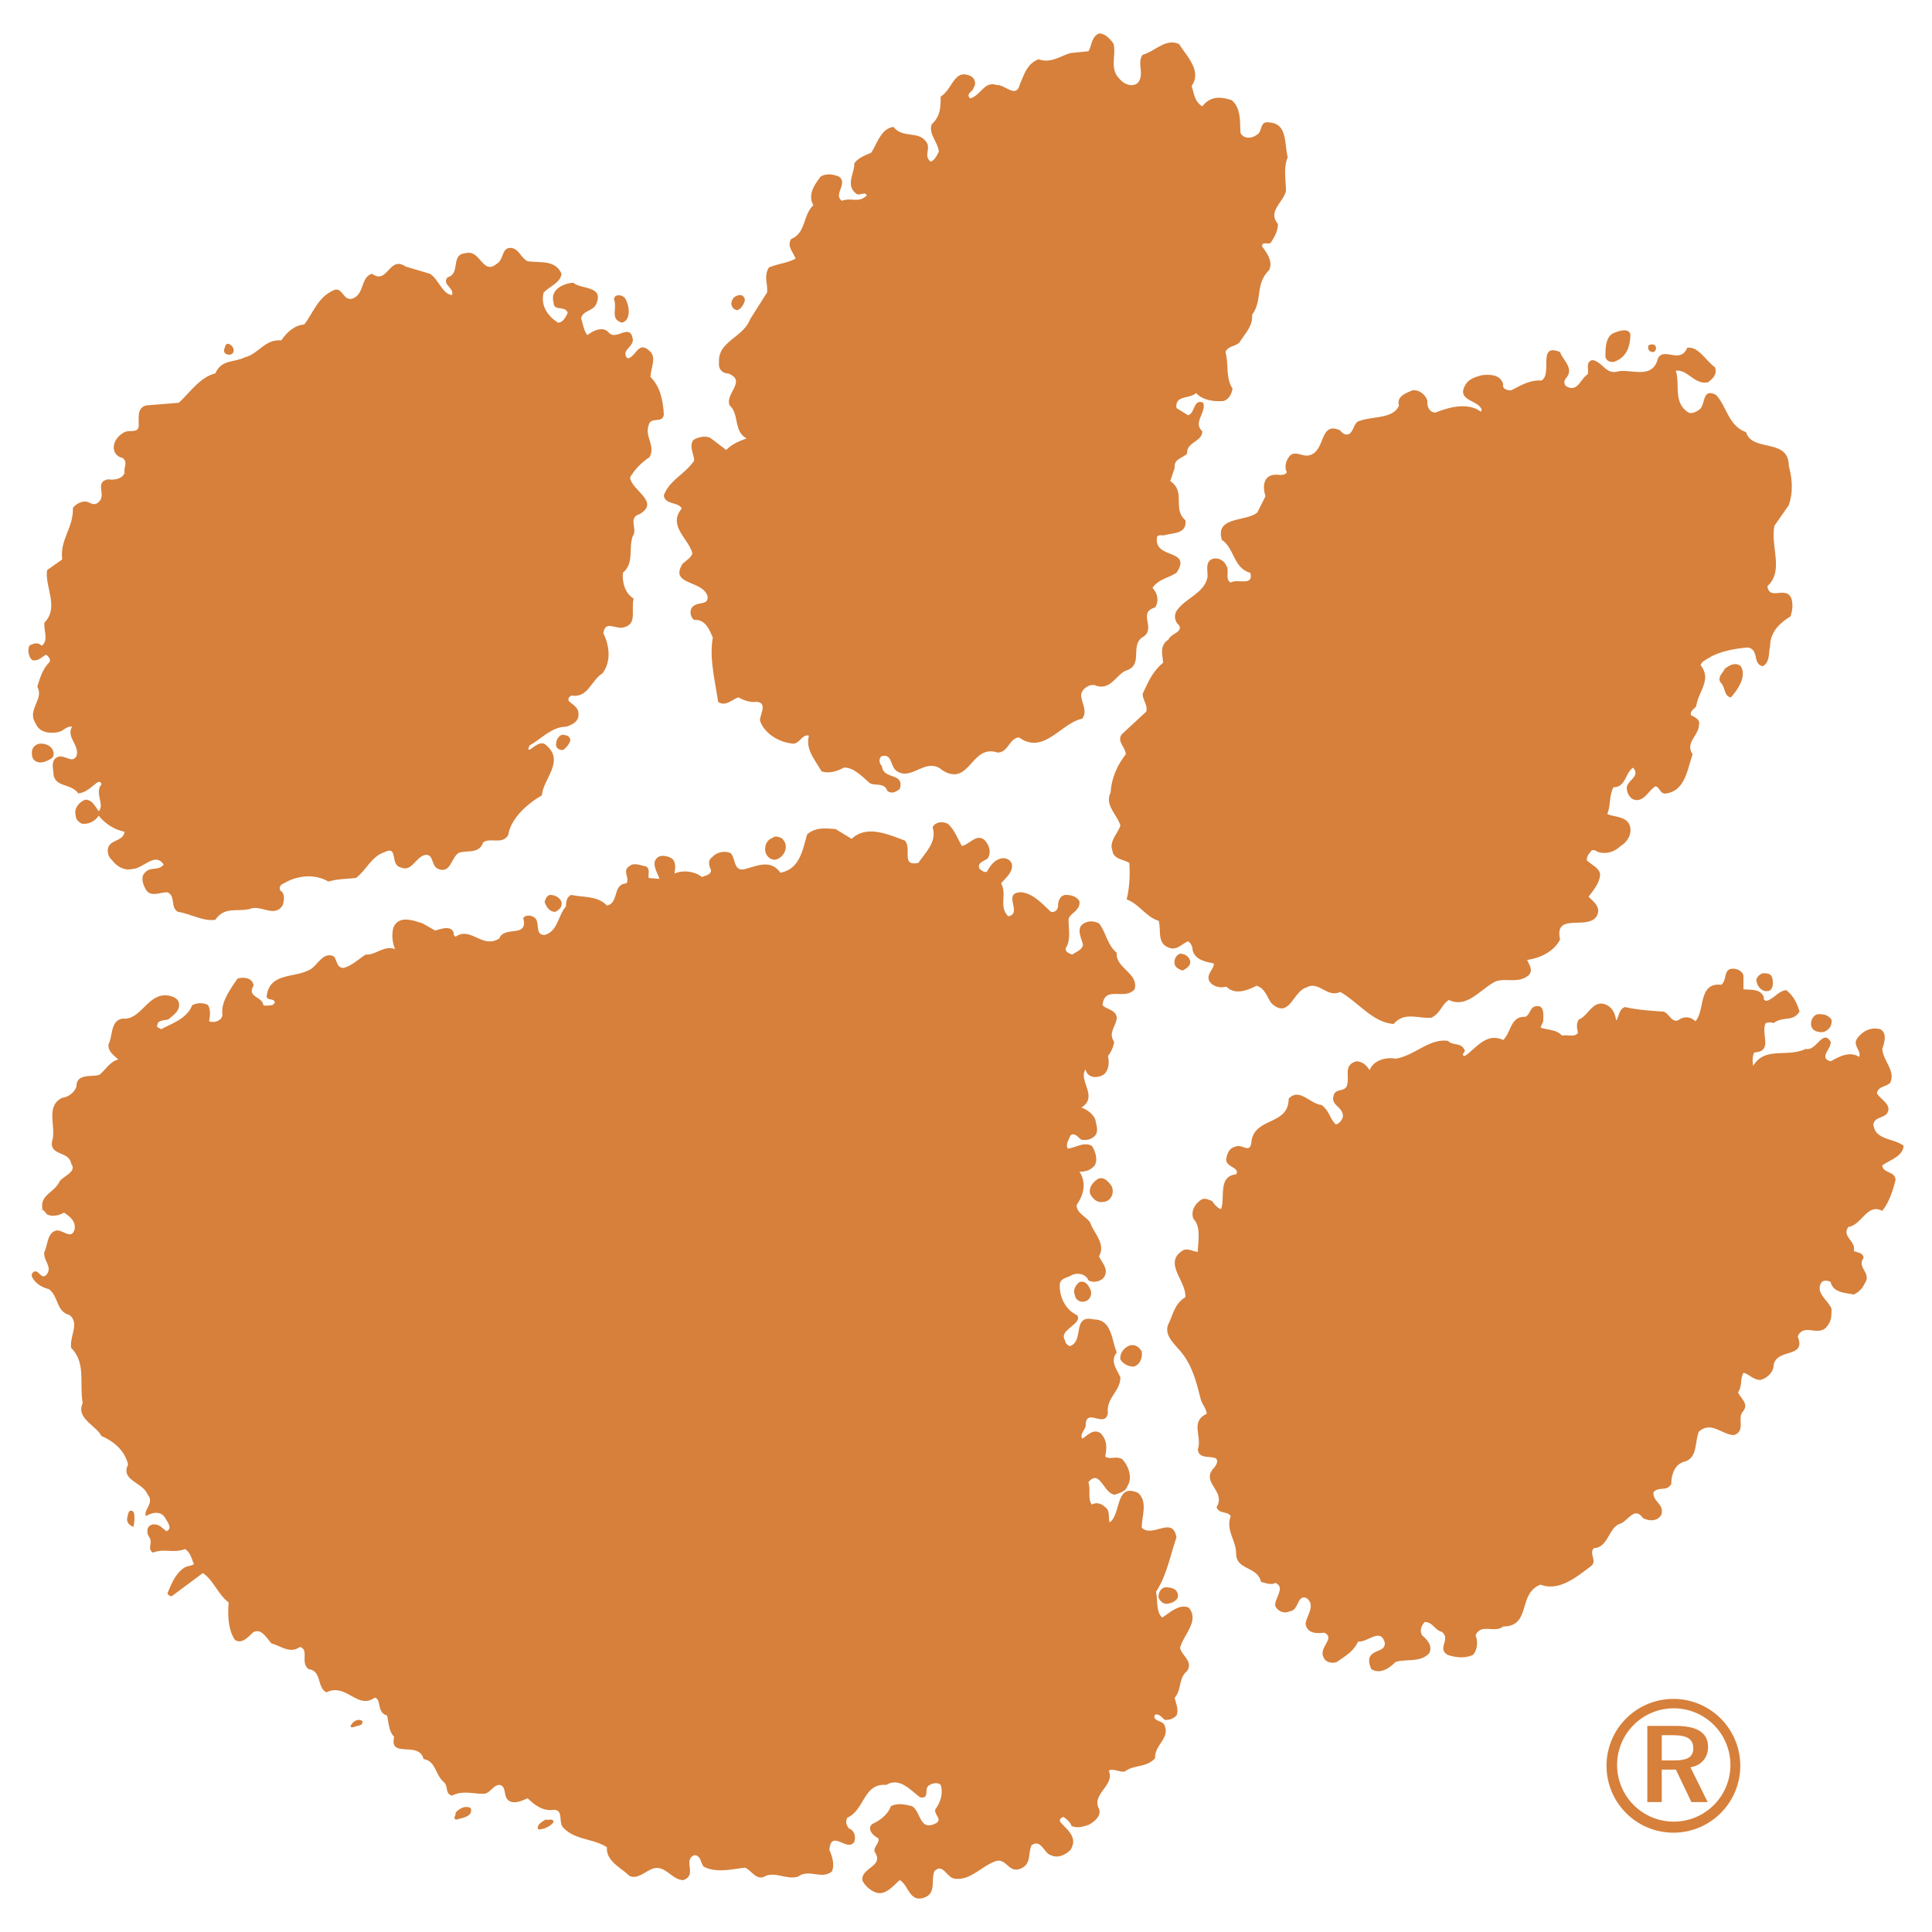
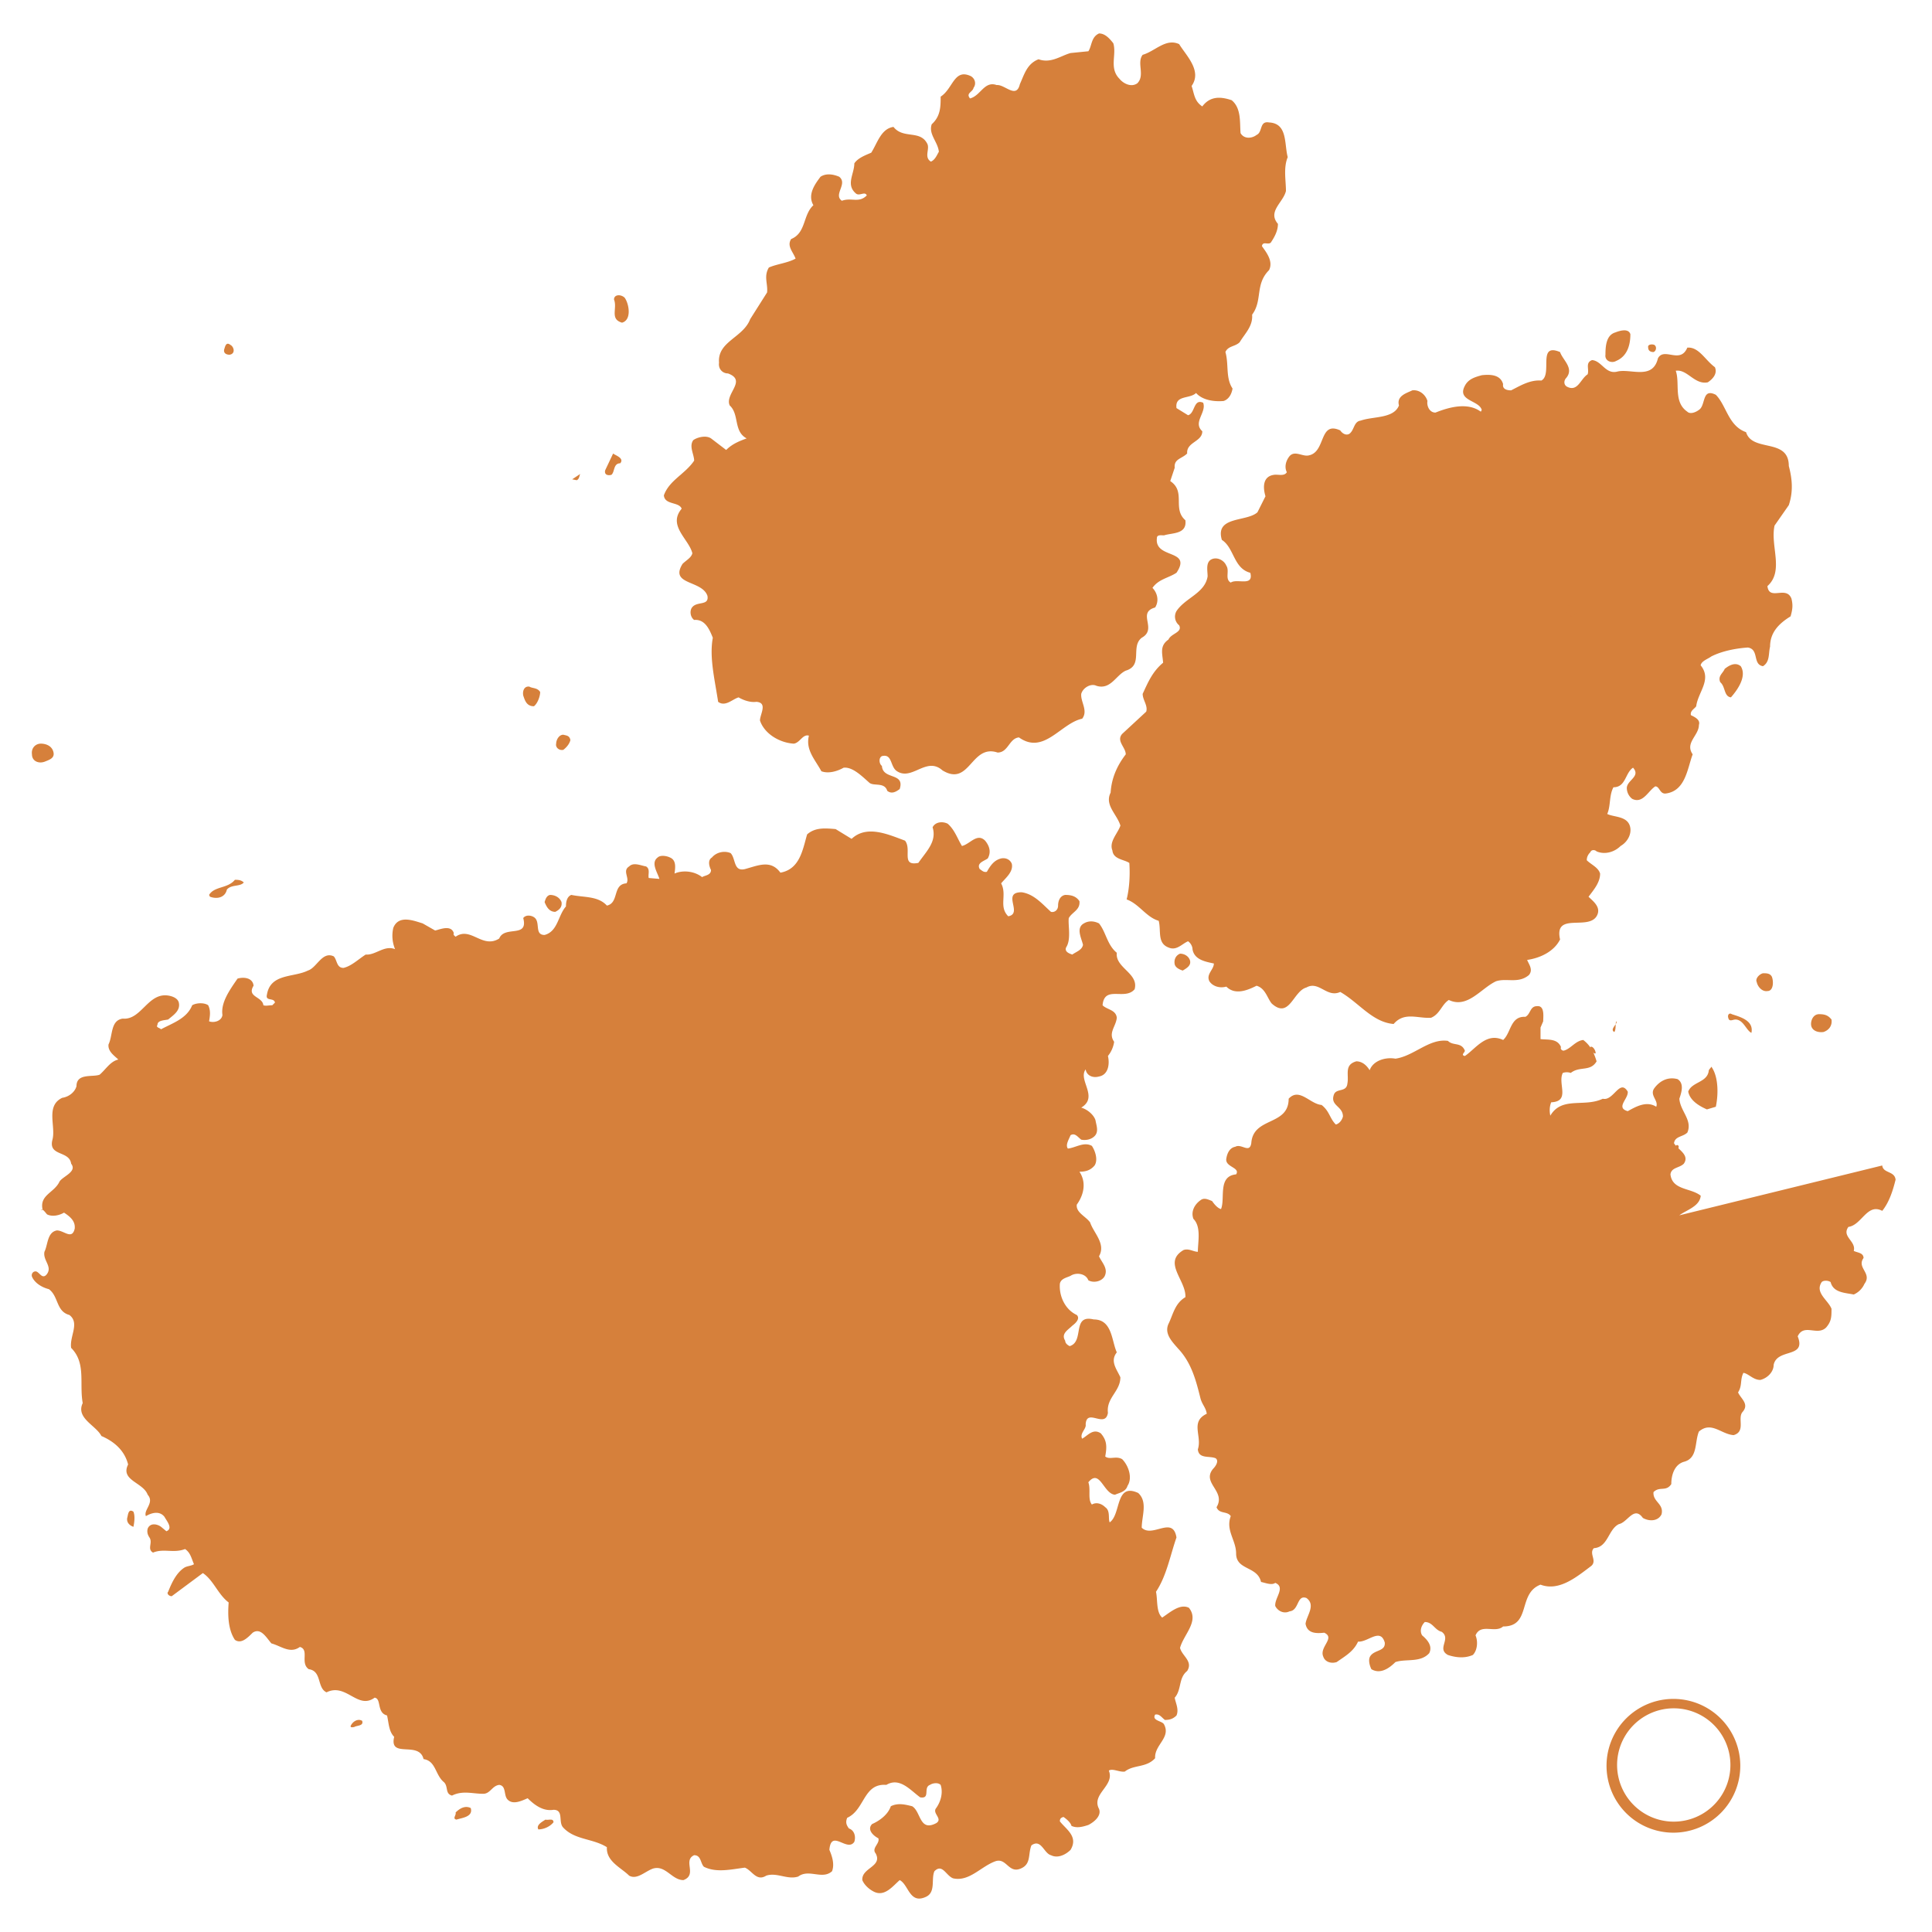
<svg xmlns="http://www.w3.org/2000/svg" width="2500" height="2500" viewBox="0 0 192.756 192.756">
  <g fill-rule="evenodd" clip-rule="evenodd">
    <path fill="#fff" d="M0 0h192.756v192.756H0V0z" />
-     <path d="M187.791 116.281c.088.799 1.242.531 1.332 1.418-.268 1.066-.621 2.223-1.332 3.109-1.51-.799-2.043 1.422-3.375 1.6-.709.975.799 1.42.533 2.396.355.178.977.178.977.709-.711.979.889 1.512.09 2.576a2.084 2.084 0 0 1-1.066 1.064c-.887-.178-2.043-.178-2.309-1.242-.266-.178-.711-.178-.889 0-.709 1.064.623 1.775.977 2.664 0 .799 0 1.244-.531 1.865-.889.887-2.221-.443-2.842.887.889 2.221-2.043 1.154-2.398 2.842 0 .711-.621 1.332-1.33 1.508-.711 0-1.156-.619-1.688-.709-.355.709-.088 1.242-.533 1.953.268.623 1.154 1.154.445 1.955-.533.621.354 1.951-.889 2.307-1.244-.088-2.221-1.42-3.463-.355-.443 1.066-.09 2.666-1.51 3.02-.889.268-1.244 1.242-1.244 2.221-.531.799-1.154.178-1.775.799-.09.977 1.066 1.154.799 2.221-.355.711-1.242.711-1.863.355-.889-1.244-1.51.443-2.398.621-1.066.531-1.066 2.307-2.486 2.396-.533.533.355 1.244-.266 1.777-1.422 1.064-3.197 2.574-5.061 1.863-2.311.887-.889 4.172-3.73 4.172-.799.711-2.221-.354-2.752.889.266.623.176 1.51-.268 1.955-.799.355-1.688.266-2.486 0-1.154-.623.355-1.6-.621-2.311-.711-.178-.889-.977-1.686-.977-.355.355-.533.889-.268 1.332.533.445 1.064 1.066.709 1.777-.887.977-2.309.533-3.373.887-.621.623-1.51 1.242-2.396.711-.178-.355-.355-.977-.09-1.332.443-.621 1.51-.443 1.422-1.332-.445-1.51-1.688 0-2.664-.088-.445.977-1.244 1.42-2.131 2.041-.533.178-1.156 0-1.334-.531-.443-.977 1.244-1.865.09-2.398-.799.088-1.688.088-1.863-.889.088-.799 1.064-1.863.088-2.574-.977-.355-.711 1.244-1.688 1.332-.533.266-1.154 0-1.422-.533-.088-.799 1.066-1.865 0-2.309-.354.266-.975 0-1.42-.09-.355-1.596-2.486-1.152-2.486-2.84 0-1.332-1.066-2.309-.533-3.729-.355-.533-1.152-.178-1.42-.889.979-1.598-1.508-2.398-.355-3.818.268-.266.623-.799.268-1.064-.623-.268-1.688.088-1.777-.889.445-1.332-.799-2.752.889-3.553-.09-.621-.443-.887-.621-1.508-.443-1.777-.889-3.553-2.219-4.973-.623-.711-1.422-1.51-.979-2.486.445-.889.623-2.043 1.688-2.664.088-1.688-2.309-3.463-.178-4.707.533-.178.977.178 1.42.178 0-.977.357-2.484-.443-3.285-.266-.709.09-1.42.711-1.863.354-.268.709-.09 1.154.088.178.266.533.711.889.799.441-1.064-.355-3.285 1.508-3.463.445-.711-1.154-.711-.975-1.598.086-.533.354-1.066.887-1.154.621-.355 1.422.709 1.6-.355.176-2.664 3.729-1.688 3.729-4.439 1.064-1.154 2.131.533 3.283.621.801.621.801 1.332 1.422 1.953.355-.088.621-.443.711-.799 0-1.064-1.332-1.064-.889-2.221.268-.621 1.244-.178 1.332-1.064.178-.887-.355-1.865.889-2.221.621 0 1.064.445 1.332.889.354-.977 1.598-1.332 2.574-1.154 1.865-.268 3.373-2.043 5.238-1.775.533.531 1.332.088 1.688.977 0 .178-.443.443 0 .531 1.066-.709 2.131-2.395 3.818-1.598.799-.711.711-2.396 2.219-2.309.533-.266.445-1.064 1.156-1.064.797-.09.621 1.064.621 1.51l-.266.621c.709.268 1.598.176 2.131.799.621-.09 1.33.178 1.598-.268-.09-.531-.178-.887.088-1.33.977-.355 1.422-2.131 2.842-1.422.621.355.799.977.889 1.51.266-.266.266-1.154.887-1.332 1.154.266 2.398.355 3.641.443.711-.088.977 1.334 1.775.801.533-.355 1.156-.268 1.6.178.977-1.066.266-3.908 2.574-3.643.621-.441.178-1.686 1.244-1.598.443 0 1.066.355.977.889v1.154c.709.088 1.688-.09 2.043.799-.09.178.086.355.266.355.709-.178 1.154-.977 1.953-1.066.711.533 1.064 1.244 1.332 2.131-.621 1.066-1.688.445-2.576 1.156a1.21 1.21 0 0 0-.797 0c-.533 1.064.797 2.84-1.156 2.93-.178.443-.178.887-.088 1.332 1.152-1.955 3.375-.801 5.238-1.688 1.066.266 1.688-2.041 2.486-.711.088.711-1.242 1.598 0 1.953.799-.443 1.865-1.064 2.842-.443.266-.621-.711-1.154-.178-1.865.533-.709 1.332-1.152 2.309-.889.711.445.355 1.422.178 1.955.088 1.242 1.332 2.131.799 3.373-.443.445-1.242.355-1.332 1.066.355.621 1.598 1.154.977 2.043-.443.443-1.242.355-1.332 1.064.178 1.598 2.043 1.334 3.02 2.131-.096 1.068-1.426 1.423-2.137 1.956z" fill="#d6803b" />
+     <path d="M187.791 116.281c.088.799 1.242.531 1.332 1.418-.268 1.066-.621 2.223-1.332 3.109-1.51-.799-2.043 1.422-3.375 1.6-.709.975.799 1.42.533 2.396.355.178.977.178.977.709-.711.979.889 1.512.09 2.576a2.084 2.084 0 0 1-1.066 1.064c-.887-.178-2.043-.178-2.309-1.242-.266-.178-.711-.178-.889 0-.709 1.064.623 1.775.977 2.664 0 .799 0 1.244-.531 1.865-.889.887-2.221-.443-2.842.887.889 2.221-2.043 1.154-2.398 2.842 0 .711-.621 1.332-1.33 1.508-.711 0-1.156-.619-1.688-.709-.355.709-.088 1.242-.533 1.953.268.623 1.154 1.154.445 1.955-.533.621.354 1.951-.889 2.307-1.244-.088-2.221-1.42-3.463-.355-.443 1.066-.09 2.666-1.51 3.02-.889.268-1.244 1.242-1.244 2.221-.531.799-1.154.178-1.775.799-.09.977 1.066 1.154.799 2.221-.355.711-1.242.711-1.863.355-.889-1.244-1.51.443-2.398.621-1.066.531-1.066 2.307-2.486 2.396-.533.533.355 1.244-.266 1.777-1.422 1.064-3.197 2.574-5.061 1.863-2.311.887-.889 4.172-3.73 4.172-.799.711-2.221-.354-2.752.889.266.623.176 1.51-.268 1.955-.799.355-1.688.266-2.486 0-1.154-.623.355-1.6-.621-2.311-.711-.178-.889-.977-1.686-.977-.355.355-.533.889-.268 1.332.533.445 1.064 1.066.709 1.777-.887.977-2.309.533-3.373.887-.621.623-1.51 1.242-2.396.711-.178-.355-.355-.977-.09-1.332.443-.621 1.51-.443 1.422-1.332-.445-1.51-1.688 0-2.664-.088-.445.977-1.244 1.42-2.131 2.041-.533.178-1.156 0-1.334-.531-.443-.977 1.244-1.865.09-2.398-.799.088-1.688.088-1.863-.889.088-.799 1.064-1.863.088-2.574-.977-.355-.711 1.244-1.688 1.332-.533.266-1.154 0-1.422-.533-.088-.799 1.066-1.865 0-2.309-.354.266-.975 0-1.42-.09-.355-1.596-2.486-1.152-2.486-2.84 0-1.332-1.066-2.309-.533-3.729-.355-.533-1.152-.178-1.42-.889.979-1.598-1.508-2.398-.355-3.818.268-.266.623-.799.268-1.064-.623-.268-1.688.088-1.777-.889.445-1.332-.799-2.752.889-3.553-.09-.621-.443-.887-.621-1.508-.443-1.777-.889-3.553-2.219-4.973-.623-.711-1.422-1.51-.979-2.486.445-.889.623-2.043 1.688-2.664.088-1.688-2.309-3.463-.178-4.707.533-.178.977.178 1.42.178 0-.977.357-2.484-.443-3.285-.266-.709.09-1.42.711-1.863.354-.268.709-.09 1.154.088.178.266.533.711.889.799.441-1.064-.355-3.285 1.508-3.463.445-.711-1.154-.711-.975-1.598.086-.533.354-1.066.887-1.154.621-.355 1.422.709 1.6-.355.176-2.664 3.729-1.688 3.729-4.439 1.064-1.154 2.131.533 3.283.621.801.621.801 1.332 1.422 1.953.355-.088.621-.443.711-.799 0-1.064-1.332-1.064-.889-2.221.268-.621 1.244-.178 1.332-1.064.178-.887-.355-1.865.889-2.221.621 0 1.064.445 1.332.889.354-.977 1.598-1.332 2.574-1.154 1.865-.268 3.373-2.043 5.238-1.775.533.531 1.332.088 1.688.977 0 .178-.443.443 0 .531 1.066-.709 2.131-2.395 3.818-1.598.799-.711.711-2.396 2.219-2.309.533-.266.445-1.064 1.156-1.064.797-.09.621 1.064.621 1.51l-.266.621v1.154c.709.088 1.688-.09 2.043.799-.09.178.086.355.266.355.709-.178 1.154-.977 1.953-1.066.711.533 1.064 1.244 1.332 2.131-.621 1.066-1.688.445-2.576 1.156a1.21 1.21 0 0 0-.797 0c-.533 1.064.797 2.84-1.156 2.93-.178.443-.178.887-.088 1.332 1.152-1.955 3.375-.801 5.238-1.688 1.066.266 1.688-2.041 2.486-.711.088.711-1.242 1.598 0 1.953.799-.443 1.865-1.064 2.842-.443.266-.621-.711-1.154-.178-1.865.533-.709 1.332-1.152 2.309-.889.711.445.355 1.422.178 1.955.088 1.242 1.332 2.131.799 3.373-.443.445-1.242.355-1.332 1.066.355.621 1.598 1.154.977 2.043-.443.443-1.242.355-1.332 1.064.178 1.598 2.043 1.334 3.02 2.131-.096 1.068-1.426 1.423-2.137 1.956z" fill="#d6803b" />
    <path d="M181.93 102.963c-.621.086-1.242-.178-1.242-.801 0-.443.266-.977.799-.977s.889.088 1.242.533c.089.622-.266 1.067-.799 1.245zM177.047 52.438c-.445 2.042.977 4.528-.711 6.038.178 1.51 1.865-.089 2.396 1.243.18.71.09 1.154-.086 1.776-1.156.71-2.045 1.598-2.045 3.019-.176.71 0 1.51-.709 1.953-1.066-.177-.355-1.687-1.51-1.864-1.242.088-2.576.354-3.641.888-.355.267-.977.444-1.066.888 1.156 1.421-.266 2.664-.443 4.084-.176.267-.621.444-.531.888.355.178.975.445.799.977 0 1.066-1.422 1.776-.621 2.931-.533 1.42-.711 3.64-2.664 3.907-.623.088-.623-.71-1.066-.71-.709.444-1.242 1.776-2.309 1.243a1.387 1.387 0 0 1-.533-1.065c0-.799 1.422-1.154.621-2.042-.799.533-.709 1.954-1.953 1.954-.443.799-.266 1.865-.621 2.664.711.355 2.131.177 2.309 1.42.088.71-.355 1.42-.977 1.776-.621.621-1.6.888-2.398.533-.176-.177-.531-.177-.621.088-.266.267-.354.533-.354.8.443.444 1.152.71 1.33 1.332 0 .888-.621 1.599-1.154 2.309.445.443 1.332 1.065.799 1.953-.887 1.421-4.262-.443-3.639 2.31-.623 1.242-2.045 1.864-3.287 2.042.178.443.623.976.178 1.509-1.064.887-2.219.266-3.285.621-1.51.709-2.84 2.752-4.705 1.865-.711.443-.889 1.42-1.777 1.775-1.33.088-2.662-.623-3.729.621-2.131-.178-3.463-2.131-5.326-3.197-1.334.623-2.133-1.152-3.375-.443-1.332.355-1.688 3.197-3.463 1.598-.443-.531-.621-1.51-1.51-1.775-.887.443-2.131.977-3.018.088-.623.178-1.334 0-1.689-.531-.355-.711.445-1.154.445-1.775-.801-.177-1.953-.355-2.131-1.421 0-.267-.178-.622-.445-.798-.621.266-1.152.976-1.953.621-1.154-.444-.709-1.688-.977-2.664-1.242-.354-1.953-1.687-3.197-2.131.268-1.065.355-2.397.268-3.64-.533-.356-1.598-.356-1.688-1.243-.355-.889.533-1.687.799-2.486-.355-1.154-1.598-2.042-.977-3.286.09-1.421.621-2.664 1.51-3.818 0-.711-.977-1.332-.355-2.043L114.36 71c.178-.621-.355-1.154-.355-1.775.533-1.154.977-2.22 2.041-3.107-.088-.978-.354-1.688.533-2.31.268-.621 1.422-.71 1.066-1.42a1.109 1.109 0 0 1-.266-1.421c.887-1.332 2.84-1.775 3.105-3.463 0-.622-.266-1.598.623-1.776.533-.089 1.064.266 1.244.71.354.533-.18 1.332.441 1.688.623-.444 2.309.444 1.953-.977-1.686-.444-1.598-2.486-2.84-3.285-.711-2.397 2.486-1.776 3.551-2.753l.801-1.598c-.268-.888-.268-1.954.799-2.131.443-.089 1.064.177 1.332-.267-.268-.533-.09-1.154.266-1.598.533-.622 1.332.089 1.953-.089 1.688-.355.977-3.463 3.109-2.486.176.266.531.532.887.355.533-.355.443-1.243 1.154-1.332 1.242-.443 3.285-.177 3.818-1.51-.266-.976.799-1.243 1.332-1.509.711-.089 1.332.444 1.51 1.065-.088.443.176 1.154.799 1.154 1.332-.533 3.197-1.065 4.527-.089l.09-.178c-.268-.977-2.486-.888-1.688-2.397.355-.71 1.066-.888 1.688-1.065.799-.089 1.863-.089 2.131.888-.09.533.443.622.799.622.889-.444 1.865-1.066 3.02-.977 1.154-.622-.443-3.819 1.865-2.842.266.799 1.42 1.599.621 2.575-.266.267-.266.71.088.888 1.066.533 1.332-.799 2.043-1.243.178-.533-.266-1.154.443-1.42.977.088 1.332 1.42 2.486 1.154 1.332-.355 3.551.888 4.084-1.332.623-1.154 2.221.622 2.932-1.065 1.154-.089 1.775 1.243 2.752 1.953.266.621-.178 1.154-.711 1.509-1.33.266-2.041-1.333-3.195-1.155.443 1.243-.268 3.108 1.154 4.085.266.267.799.089 1.154-.178.709-.444.266-2.22 1.688-1.509 1.064 1.065 1.242 3.108 3.018 3.729.621 2.042 4.264.532 4.264 3.374.354 1.332.443 2.575 0 3.907l-1.422 2.039zM176.336 98.877c-.531.088-.977-.445-1.064-.889-.178-.354.266-.799.621-.887.355 0 .709 0 .889.355.175.444.175 1.421-.446 1.421zM174.738 103.049c-.533-.264-.799-1.33-1.598-1.33-.268 0-.623.266-.711-.178-.09-.268.088-.533.355-.355.8.265 2.22.621 1.954 1.863z" fill="#d6803b" />
    <path d="M172.695 69.575c-.711-.088-.533-1.066-1.064-1.509-.268-.622.266-.888.443-1.332.443-.355 1.066-.71 1.6-.267.621.977-.268 2.31-.979 3.108zM170.299 110.686c-.799-.354-1.688-.887-1.865-1.775.355-.977 1.865-.889 2.043-2.041 0-.178.178-.268.266-.445.711.979.711 2.752.445 3.996l-.889.265zM167.279 114.771c-.266.088-.355 0-.443-.178-.09-.445.266-.09.443-.355.356 0 .178.444 0 .533zM164.971 35.124c-.355 0-.531-.177-.531-.443-.09-.356.441-.356.619-.267.267.177.177.621-.088.71zM161.242 36.011c-.445.267-1.156 0-1.066-.621 0-.888.088-1.954.977-2.22.445-.178 1.332-.443 1.51.178-.001 1.154-.356 2.22-1.421 2.663zM161.064 102.963c-.533-.27.443-.889.178-1.066-.09.355 0 .796-.178 1.066zM159.199 105.092c-.266.088-.533-.443-.533-.621.178-.178.533.265.533.621zM156.979 61.407c-.443.177-.709-.178-.975-.533.088-.533.797-.444 1.152-.444.979 0 .268.887-.177.977zM156.27 154.816c-.621-.355-.889-.178-1.51-.355 0-.533.355-1.064.799-1.42.711-.09 1.066.709 1.332 1.242.088.446-.356.533-.621.533zM156.092 90.264c-.088-.089-.088-.267 0-.355h.621c-.088.177-.356.444-.621.355zM140.197 116.99c-.443-.355-.443-1.242-.355-1.775.355 0 .799.266.799.711-.088.443-.088.886-.444 1.064zM137.355 114.326c-.621-.889-.088-1.42-.621-2.219.977.178 1.244 1.244 1.598 2.041 0 .446-.621.268-.977.178zM136.557 108.377l-.355-.088c-.088-.268.268-.445.445-.621a.468.468 0 0 1-.09.709zM129.453 95.857c-.178-.265.09-.621.268-.887l.266.178c-.001.267-.356.532-.534.709zM128.299 19.052c-.266 1.154-1.863 2.042-.799 3.285 0 .71-.355 1.332-.711 1.865-.266.266-.799-.178-.887.355.443.622 1.154 1.509.711 2.397-1.422 1.42-.623 3.019-1.689 4.439.09 1.155-.709 1.865-1.242 2.752-.443.444-1.154.355-1.422.977.355 1.243 0 2.575.711 3.641-.088.533-.355 1.065-.887 1.243-.977.089-2.131-.089-2.752-.799-.623.622-2.131.178-1.953 1.509l1.152.711c.711-.178.533-1.688 1.51-1.243.355.977-1.064 1.953-.088 2.841 0 1.065-1.6 1.065-1.51 2.219-.533.533-1.332.533-1.242 1.421l-.445 1.332c1.598 1.065.178 2.752 1.51 3.907.178 1.421-1.332 1.243-2.131 1.509-.266 0-.711-.088-.711.267-.266 2.131 3.553 1.065 1.955 3.463-.801.533-1.777.622-2.398 1.51.443.444.711 1.243.268 1.954-1.865.533.266 2.13-1.334 3.019-1.154.888.178 2.752-1.598 3.285-.977.444-1.51 1.953-2.93 1.51-.533-.267-1.332.178-1.51.799-.088.799.711 1.687.09 2.486-2.133.444-3.818 3.641-6.305 1.865-.979.089-1.066 1.51-2.131 1.51-2.665-.888-2.754 3.463-5.506 1.776-1.598-1.42-3.018 1.065-4.528.089-.71-.444-.444-1.776-1.509-1.509-.355.177-.267.798 0 .976.089 1.421 2.309.622 1.775 2.309-.355.267-.798.533-1.243.178-.267-.888-1.333-.444-1.776-.799-.8-.71-1.687-1.598-2.575-1.509-.622.355-1.509.622-2.22.355-.622-1.154-1.599-2.131-1.244-3.552-.622-.178-.888.71-1.509.799-1.42-.089-2.93-.978-3.374-2.309 0-.622.798-1.776-.356-1.865-.621.089-1.332-.178-1.775-.444-.622.177-1.332.977-2.043.444-.354-2.309-.887-4.439-.532-6.393-.355-.889-.799-1.865-1.864-1.776-.355-.266-.444-.799-.267-1.154.444-.799 1.776-.178 1.598-1.243-.532-1.598-3.817-1.066-2.486-3.197.355-.355.889-.622.978-1.065-.355-1.421-2.486-2.752-1.065-4.44-.267-.71-1.688-.354-1.776-1.331.533-1.51 2.131-2.131 3.02-3.463 0-.622-.533-1.421-.089-2.043.354-.267 1.243-.532 1.776-.177l1.509 1.154c.621-.622 1.332-.888 2.042-1.154-1.333-.71-.71-2.397-1.688-3.286-.532-1.153 1.776-2.485-.177-3.196-.533 0-.978-.444-.889-1.065-.177-2.131 2.397-2.487 3.108-4.352l1.687-2.664c.089-.888-.355-1.598.178-2.486.799-.355 1.865-.445 2.665-.888-.267-.711-.889-1.243-.444-1.953 1.509-.622 1.154-2.397 2.22-3.375-.622-1.066.178-2.131.711-2.841.532-.355 1.242-.267 1.864 0 .888.71-.622 1.775.266 2.397.977-.355 1.688.267 2.486-.533-.178-.444-.71.088-1.065-.177-1.065-.889-.178-1.954-.178-3.02.355-.533 1.065-.799 1.687-1.065.622-.977.977-2.397 2.221-2.574.976 1.242 2.663.266 3.374 1.687.266.533-.355 1.332.355 1.775.443-.177.621-.71.798-.977-.088-.977-1.065-1.775-.711-2.752.889-.799.889-1.776.889-2.752 1.244-.799 1.333-2.841 3.019-2.042.444.266.534.798.266 1.154-.088.444-.799.533-.355 1.066 1.066-.267 1.422-1.776 2.664-1.333.799-.089 1.953 1.421 2.309-.089.445-.976.709-2.042 1.865-2.485 1.242.443 2.219-.356 3.195-.622l1.777-.178c.354-.533.266-1.421 1.064-1.776.621 0 1.066.533 1.422.977.354 1.154-.445 2.486.621 3.552.355.443 1.154.888 1.775.443.799-.798-.088-2.042.533-2.841 1.244-.355 2.309-1.687 3.641-1.065.709 1.154 2.309 2.664 1.242 4.173.268.799.268 1.51 1.066 2.042.799-1.066 1.865-.977 2.93-.622.977.8.799 2.22.889 3.286.355.621 1.152.532 1.598.178.621-.267.266-1.421 1.244-1.244 1.863.089 1.508 2.131 1.863 3.463-.444 1.066-.178 2.309-.178 3.374zM123.859 145.494c-.266-.178-.443-.268-.443-.445l.889-.178c.088.268-.268.533-.446.623zM117.734 164.406c.176.799 1.33 1.332.709 2.309-.887.709-.533 1.865-1.242 2.664.088.533.443 1.154.178 1.775-.355.354-.711.445-1.156.445-.354-.268-.531-.623-.975-.533-.355.619.709.619.887.975.711 1.332-.977 2.043-.887 3.375-.889.979-2.133.623-3.021 1.332-.531.088-1.242-.354-1.598-.09.621 1.51-1.775 2.311-.977 3.82.268.711-.533 1.33-1.064 1.598-.533.176-1.154.354-1.688.09-.09-.357-.533-.711-.799-.889-.268.088-.355.178-.355.443.621.799 1.865 1.51 1.064 2.842-.443.443-1.242.889-1.953.533-.709-.178-.977-1.688-1.953-.979-.355.889 0 1.865-1.064 2.309-1.244.533-1.422-1.152-2.576-.709-1.42.533-2.575 2.041-4.172 1.686-.711-.266-1.066-1.508-1.864-.709-.355.799.177 2.131-.889 2.574-1.599.711-1.687-1.242-2.575-1.688-.711.623-1.509 1.688-2.575 1.156-.532-.268-.977-.711-1.154-1.156-.089-1.242 2.042-1.33 1.332-2.662-.444-.533.444-.979.267-1.51-.533-.268-1.154-.889-.621-1.422.799-.354 1.598-.975 1.863-1.775.711-.355 1.422-.178 2.132 0 .888.533.71 2.574 2.397 1.688.709-.443-.445-.977 0-1.51.443-.621.709-1.51.443-2.309-.266-.266-.799-.178-1.066 0-.71.266.09 1.42-.977 1.242-.976-.709-2.042-2.041-3.374-1.242-2.309-.178-2.131 2.486-3.907 3.285-.178.443-.089.711.177 1.064.533.178.71.801.533 1.334-.71 1.064-2.309-1.334-2.486.799.267.621.533 1.42.267 2.131-.977.887-2.309-.268-3.374.531-1.066.355-2.131-.443-3.197-.088-.977.621-1.42-.533-2.131-.799-1.421.178-2.842.531-4.084-.088-.355-.355-.267-1.154-.977-1.154-1.155.533.355 1.951-1.065 2.484-1.155 0-1.776-1.508-3.02-1.154-.799.268-1.598 1.154-2.397.711-.799-.799-2.309-1.42-2.22-2.84-1.421-.889-3.197-.711-4.352-1.953-.533-.535.089-1.777-.977-1.777-1.065.178-1.953-.533-2.575-1.154-.622.266-1.51.711-2.042.088-.355-.443-.089-1.332-.799-1.42-.71.088-.888.889-1.598.889-1.065 0-2.043-.355-3.108.178-.71-.178-.355-.889-.799-1.332-.888-.711-.799-2.131-2.042-2.309-.444-1.865-3.462 0-2.93-2.221-.533-.533-.533-1.332-.71-2.131-1.066-.266-.533-1.688-1.244-1.775-1.687 1.242-2.841-1.51-4.795-.533-.976-.443-.443-2.131-1.775-2.309-.888-.621.089-1.953-.888-2.219-.977.709-1.865-.09-2.841-.355-.533-.623-1.066-1.6-1.865-1.066-.533.533-1.154 1.154-1.775.711-.711-1.066-.711-2.576-.622-3.729-1.065-.801-1.509-2.221-2.574-2.932l-3.108 2.309c-.266 0-.532-.268-.355-.443.355-.889.799-1.865 1.598-2.396.267-.178.711-.178.977-.355-.266-.623-.354-1.156-.888-1.512-1.154.445-2.131-.088-3.196.355-.622-.355 0-.977-.356-1.508-.177-.268-.266-.533-.177-.889.267-.621.977-.443 1.332-.178l.533.443c.71-.266 0-1.066-.178-1.42-.533-.711-1.421-.355-1.865-.088-.266-.623.888-1.332.177-2.133-.443-1.242-2.752-1.42-1.953-3.018-.355-1.422-1.421-2.309-2.664-2.842-.533-1.064-2.576-1.775-1.865-3.285-.355-1.955.355-3.996-1.154-5.506-.178-1.154.888-2.484-.178-3.285-1.332-.355-1.065-1.865-2.042-2.574-.71-.178-1.421-.623-1.687-1.244-.089-.266.089-.531.355-.531.355 0 .622.797 1.065.355.71-.801-.355-1.422-.177-2.311.355-.709.266-1.953 1.243-2.131.71 0 1.509.977 1.776-.176.088-.801-.533-1.244-1.066-1.6-.444.266-1.154.443-1.687.178-.178-.178-.444-.621-.621-.443h.177c-.355-1.51 1.154-1.688 1.687-2.844.355-.531 1.776-.975 1.155-1.773-.178-1.332-2.309-.711-1.865-2.398.355-1.332-.711-3.373.976-4.174.623-.088 1.244-.533 1.421-1.154 0-1.33 1.598-.887 2.309-1.152.621-.533 1.065-1.334 1.865-1.512-.355-.355-1.066-.799-.977-1.51.444-.887.178-2.396 1.421-2.574 1.954.178 2.575-2.93 4.883-2.219.267.088.622.266.71.621.178.799-.532 1.242-1.065 1.688-.444.088-1.066.088-1.066.533-.177.266.178.266.355.441 1.154-.619 2.575-1.064 3.108-2.396.443-.266 1.242-.266 1.598 0 .267.533.178 1.066.089 1.6.444.178 1.243 0 1.332-.623-.178-1.242.71-2.486 1.509-3.639.622-.178 1.509-.09 1.598.709-.71 1.154.888 1.066.977 1.953.267.09.533 0 .888 0l.267-.266c-.089-.533-.977-.09-.799-.799.355-2.131 2.664-1.688 4.085-2.398.888-.266 1.42-1.953 2.575-1.419.355.355.267 1.154.977 1.154.799-.178 1.509-.888 2.22-1.332.976.088 1.864-.977 2.93-.533a3.48 3.48 0 0 1-.178-2.131c.533-1.333 2.042-.71 2.93-.444l1.243.71c.444-.088 1.598-.622 1.865.267-.089.177.089.267.178.354 1.51-1.065 2.664 1.244 4.351.178.532-1.332 2.93 0 2.397-2.042.266-.355.799-.266 1.065-.088.71.443 0 1.775 1.065 1.775 1.332-.354 1.332-1.953 2.131-2.841 0-.444.089-.977.533-1.155 1.243.266 2.664.088 3.552 1.066 1.243-.267.532-2.131 1.953-2.22.355-.533-.444-1.244.267-1.687.444-.444 1.154-.089 1.687 0 .444.266.177.799.267 1.154l1.065.089c-.178-.622-.888-1.598-.178-2.131.266-.266.888-.177 1.243 0 .621.267.532.977.444 1.599.798-.355 1.954-.267 2.752.355.267-.178.888-.178.888-.711-.178-.354-.356-.976.088-1.243.443-.533 1.244-.709 1.865-.443.533.533.266 1.865 1.421 1.598 1.332-.355 2.575-.977 3.551.355 1.954-.355 2.22-2.308 2.664-3.818.799-.709 1.776-.621 2.841-.532l1.598.977c1.51-1.421 3.641-.445 5.328.177.71.888-.444 2.575 1.331 2.22.8-1.155 1.865-2.132 1.421-3.552.266-.534.976-.622 1.509-.355.711.622.977 1.51 1.421 2.22.798-.178 1.509-1.333 2.308-.533.443.533.621 1.154.266 1.776-.354.267-1.152.444-.799 1.065.178.088.355.355.711.267.355-.622.711-1.154 1.422-1.332.441-.089.887.088 1.064.532.178.8-.623 1.421-1.064 1.954.619 1.154-.268 2.309.709 3.285 1.51-.266-.709-2.397 1.332-2.397 1.242.178 2.043 1.154 2.93 1.954.355.087.711-.178.711-.622s.178-.978.711-1.066c.531 0 1.064.088 1.42.622.09.888-.711 1.066-1.064 1.687-.09.71.266 2.132-.268 2.931-.178.444.355.622.621.71.355-.267.979-.444 1.066-.977-.178-.71-.711-1.687.088-2.131.445-.266.977-.266 1.51 0 .711.888.799 2.131 1.775 2.931-.178 1.509 2.221 2.042 1.777 3.64-.979 1.154-3.02-.445-3.197 1.598.443.443 1.332.443 1.42 1.244-.088.889-.887 1.508-.266 2.396a2.905 2.905 0 0 1-.621 1.42c.178.711.088 1.867-.889 2.045-.621.176-1.242-.09-1.332-.711-.799 1.064 1.332 2.752-.443 3.816.621.178 1.242.711 1.42 1.244.09.533.355 1.154-.088 1.6-.355.354-.889.441-1.332.354-.355-.268-.621-.711-1.066-.443-.176.443-.531.977-.266 1.332.799-.09 1.598-.711 2.396-.268.355.533.621 1.422.268 1.955-.443.531-.977.621-1.51.621.711 1.064.443 2.309-.266 3.285-.09.799.887 1.154 1.332 1.775.354 1.064 1.598 2.131.887 3.375.268.621.977 1.242.533 2.041-.355.533-1.154.621-1.598.355-.268-.709-1.244-.799-1.777-.443-.354.176-.977.266-1.064.799-.09 1.242.533 2.574 1.688 3.107.355.355-.09.801-.445 1.066-.443.443-1.154.799-.709 1.508 0 .268.266.445.443.533 1.51-.443.178-3.195 2.396-2.662 1.865 0 1.777 2.129 2.309 3.285-.709.887 0 1.686.355 2.486 0 1.42-1.42 2.041-1.242 3.551-.268 1.598-2.131-.533-2.221 1.152.09.445-.621.889-.354 1.422.531-.266 1.064-1.064 1.863-.533.621.711.621 1.332.443 2.311.445.354 1.066-.09 1.688.266.623.621 1.066 1.863.533 2.664-.178.621-.889.709-1.244.887-1.152-.088-1.51-2.662-2.662-1.242.266.711-.09 1.688.354 2.219.445-.266.979-.088 1.332.268.533.355.268 1.154.445 1.51 1.154-.799.531-3.996 2.842-2.932.977.889.354 2.311.354 3.463 1.066 1.066 3.109-1.242 3.465.979-.623 1.775-.979 3.818-2.043 5.416.178.799 0 2.043.621 2.574.799-.531 1.777-1.42 2.664-.977 1.068 1.332-.53 2.664-.884 3.996zM118 96.834c-.266-.088-.711-.266-.799-.621-.09-.443.088-.888.533-1.065.354 0 .797.177.975.622.178.533-.266.798-.709 1.064z" fill="#d6803b" />
-     <path d="M116.668 159.967c-.533.178-.889-.178-1.066-.533-.088-.533.268-1.066.711-1.066s.977.09 1.154.533c.267.622-.356.978-.799 1.066zM116.668 43.204c-.178 0-.268-.089-.355-.177 0-.444.443-.533.799-.622-.001.355-.178.533-.444.799zM113.115 136.348c-.531 0-1.064-.266-1.332-.711-.088-.709.443-1.242.977-1.42.533-.09.889.178 1.154.621.09.621-.178 1.332-.799 1.51zM112.938 40.717c-.178 0-.266-.177-.266-.267l.355-.354c.178.178.266.532-.089.621zM112.051 165.916c-.09-.268-.178-.711.176-1.066.178.178.178.799 0 1.066h-.176zM111.34 156.416c-.178-.09-.443 0-.443-.178.266-.268.531-.711.977-.623.177.356-.001.979-.534.801zM110.008 119.922c-.621.088-.977-.355-1.242-.801-.178-.711.354-1.244.797-1.51.623-.266 1.066.355 1.334.711.353.711-.09 1.6-.889 1.6zM109.387 98.166c-.268.088-.355-.266-.445-.443 0-.266.09-.443.268-.533.266-.178.266.268.354.355-.089.267.088.531-.177.621zM108.32 152.596c-.443-.354-.088-.975 0-1.33l.09-.178.977 1.066c-.268.354-.621.532-1.067.442zM108.143 129.865c-.443.09-.887-.266-.887-.621-.268-.533.088-1.066.443-1.332.533-.178.889.266 1.066.711.266.443.001 1.154-.622 1.242zM108.143 157.924c-.531-.266-1.42-.621-1.332-1.33.355-.623.979-.268 1.51-.09.533.443.71 1.508-.178 1.42zM106.9 147.625h-.533c-.178-.443 0-1.066.268-1.6l1.42-1.242c.799.621-.266 1.51-.355 2.307l-.8.535zM107.611 101.186c-.533 0-.533-.711-.801-.977 0-.178 0-.443.268-.533.266.355 1.776 1.154.533 1.51zM103.971 125.248c-.355 0-.623-.266-.533-.711.443-.443-.178-1.775.889-1.598 1.598-.09.088 1.332.355 2.131l-.711.178zM100.861 108.111c-.975-.09-1.33-1.064-1.598-1.775 0-.445.178-.979.623-.979.531.09 1.152.268 1.33.889-.087.711.356 1.422-.355 1.865zM96.689 13.636c-.267-.355-.444-.977-.355-1.51.444-.177.799.178 1.155.534.089.531-.444.887-.8.976zM90.562 163.785c-.265-.178-.621-.268-.354-.623.267-.266.709-.533 1.064-.443.355.533-.265 1.066-.71 1.066zM85.146 71.706c-.178-.355.178-.622.533-.533l1.065.355c-.266.534-1.154.267-1.598.178zM77.51 85.735c-.532.178-1.065-.266-1.155-.799-.088-.622.178-1.155.711-1.332.267-.267.621-.089.888 0 .798.622.444 1.776-.444 2.131zM74.402 49.952c-.443 0-.443-.532-.533-.71.09 0 .09-.178.09-.178.354 0 .887.532.443.888zM73.514 30.95c-.355-.089-.622-.444-.533-.799.089-.444.445-.71.888-.71.267 0 .445.267.445.533-.09.355-.356.887-.8.976zM64.724 42.405c-.444 1.154.71 2.042.088 3.196-.799.533-1.509 1.243-1.953 2.042.178 1.333 3.019 2.397.978 3.641-1.244.355-.178 1.51-.711 2.22-.444 1.243.177 2.664-.977 3.64-.088.888.178 2.043 1.066 2.575-.267 1.154.355 2.486-.888 2.842-.799.354-1.953-.799-2.131.621.621 1.243.799 2.842-.088 3.996-1.155.71-1.421 2.486-3.108 2.22-.177.089-.355.267-.266.532.355.356.977.622.977 1.243.088.799-.622 1.154-1.243 1.332-1.421 0-2.486 1.243-3.64 1.864 0 .178-.267.355 0 .444.533-.355 1.154-.977 1.687-.444 1.864 1.599-.355 3.375-.445 4.973-1.509.888-3.107 2.309-3.374 3.995-.622.977-1.776.178-2.486.71-.444 1.243-1.688.711-2.486 1.066-.711.533-.799 2.042-1.954 1.598-.799-.266-.444-1.51-1.332-1.421-.976.178-1.332 1.776-2.486 1.243-1.065-.266-.178-2.22-1.599-1.51-1.332.444-1.775 1.776-2.841 2.575-.888.089-1.865.089-2.753.355-1.332-.799-3.107-.621-4.439.178-.266.089-.533.355-.355.71.532.355.355.978.267 1.421-.8 1.42-2.221-.089-3.375.443-1.244.268-2.486-.265-3.374 1.066-1.243.178-2.486-.621-3.729-.798-.8-.444-.178-1.6-1.065-1.954-.711 0-1.688.532-2.131-.266-.266-.444-.533-1.155-.177-1.599.621-.799 1.331-.177 1.953-.888-.888-1.332-2.042.444-3.196.444-.711.177-1.51-.266-1.954-.888-.444-.355-.622-1.154-.177-1.599.444-.444 1.332-.444 1.42-1.243-.977-.178-1.953-.799-2.575-1.599-.355.533-.977.888-1.687.799-.355-.178-.622-.444-.622-.888-.177-.711.444-1.332.977-1.51.71 0 .977.71 1.332 1.154.622-.622-.444-1.865.267-2.664 0-.267-.267-.355-.444-.178-.622.444-1.065.977-1.865 1.066-.71-1.066-2.486-.533-2.486-2.131-.088-.622-.177-1.243.444-1.509.71-.266 1.42.71 1.865-.088.355-1.066-1.066-1.865-.444-2.931-.533-.089-.888.444-1.332.532-.802.182-1.957.094-2.312-.883-.888-1.332.888-2.397.178-3.641.266-.888.533-1.775 1.243-2.485.089-.356-.178-.533-.355-.711-.532.267-.799.711-1.42.533-.355-.355-.444-.978-.267-1.421.444-.267.888-.355 1.243 0 .71-.532.178-1.51.267-2.309 1.509-1.509 0-3.64.266-5.238l1.509-1.065c-.266-1.954 1.155-3.196 1.066-5.15.355-.444 1.065-.799 1.598-.533.178.089.533.267.799.089 1.154-.71-.355-2.042 1.065-2.397.621.089 1.421 0 1.687-.621-.088-.622.355-1.065-.177-1.51-.444-.089-.799-.355-.889-.888-.088-.8.533-1.421 1.066-1.688.533-.266 1.421.178 1.421-.71 0-.711-.177-1.688.71-1.954l3.285-.266c1.066-.977 2.131-2.575 3.642-2.931.621-1.42 1.864-1.065 2.93-1.598 1.421-.355 2.042-1.865 3.641-1.687.621-.888 1.332-1.509 2.308-1.598.889-1.154 1.332-2.664 2.842-3.374.977-.533.977 1.065 1.954.798 1.243-.443.799-2.13 1.953-2.486 1.599 1.155 1.688-1.864 3.374-.71l2.397.71c.888.533 1.243 2.042 2.22 2.131.267-.71-1.065-1.065-.443-1.775 1.332-.355.266-2.309 1.775-2.397 1.51-.444 1.688 2.22 3.108 1.065.799-.444.444-1.687 1.509-1.599.799.177.888.978 1.599 1.332 1.243.177 2.752-.178 3.374 1.243-.089.888-1.154 1.243-1.776 1.865-.355 1.332.445 2.397 1.421 3.019.533 0 .799-.622.977-.976-.267-.799-1.421-.089-1.421-1.066-.354-1.332 1.065-1.864 1.954-1.953.799.71 3.108.267 2.309 2.131-.266.71-1.333.622-1.51 1.421.177.533.266 1.243.621 1.687.444-.355 1.51-.977 2.132-.267.709.888 2.13-.977 2.397.622.177.799-1.243 1.155-.533 1.954.799 0 1.065-1.776 2.131-.798.888.621.177 1.775.177 2.663.977.977 1.243 2.309 1.332 3.729-.09.976-1.333.177-1.51 1.065zM63.214 143.006c-.444.09-.71 0-.888-.355 0-.975 1.154-.441 1.687-.709.533.354 1.599.533 1.421 1.332-.799.443-1.421-.534-2.22-.268zM62.948 139.545c-.267 0-.444-.355-.622-.533 0-.355.444-.533.71-.623.8.09.356.978-.088 1.156z" fill="#d6803b" />
    <path d="M62.06 32.193c-1.244-.355-.444-1.421-.799-2.309 0-.533.71-.533 1.065-.178.445.623.711 2.221-.266 2.487zM60.994 47.377c-.354.088-.709 0-.621-.444l.799-1.688c.178.178 1.154.444.71.977-.71 0-.532.888-.888 1.155zM57.531 47.91l-.444-.089.799-.533c-.089.177-.089.533-.355.622zM56.199 74.814c-.443.089-.799-.267-.71-.621 0-.355.267-.889.71-.889.356.089.622.089.71.533-.088.356-.354.71-.71.977zM55.4 90.975c-.621 0-.887-.533-1.065-.978.089-.267.178-.622.533-.71.532 0 .977.266 1.154.71.088.534-.266.8-.622.978zM53.713 182.52c-.267-.443.444-.799.71-.977.267.09.799-.178.799.266-.354.443-.976.711-1.509.711zM53.27 70.463c-.71 0-.888-.533-1.065-1.065-.089-.444.088-.977.622-.889.266.178.799.09 1.065.533-.001.445-.267 1.155-.622 1.421zM45.544 181.543c-.444-.088 0-.443-.089-.709.444-.445.977-.711 1.51-.445.266.888-.887.976-1.421 1.154zM40.394 95.059c-.355.266-.71-.178-.976-.355.443.177.799 0 .976.355zM35.333 172.309c-.089 0-.356.088-.356-.09.178-.441.71-.797 1.154-.533.179.533-.531.445-.798.623zM22.635 88.755c-.178.798-.977.976-1.687.71l-.089-.178c.533-.887 1.864-.622 2.575-1.509.266 0 .621 0 .888.267-.355.443-1.242.177-1.687.71zM22.902 35.39c-.355 0-.622-.178-.533-.533.088-.266.177-.799.622-.444.355.178.533.888-.089.977zM21.748 103.582c-.443 0-.888 0-1.065-.443 0-.266 0-.531.178-.709.532.177 1.153.443.887 1.152zM13.313 152.33c-.267-.088-.711-.354-.622-.887.089-.268.089-.979.622-.623.177.446.088 1.067 0 1.51zM9.583 141.143c-.178-.178-.178-.443 0-.533.267-.088.799-.443.888.09-.089.265-.533.62-.888.443zM8.518 112.994c-.089-.088-.355 0-.355-.176.089-.355.533-.533.799-.268.088.356-.267.179-.444.444zM4.521 75.968c-.621.266-1.332 0-1.332-.71-.089-.622.355-1.065.888-1.065.443 0 1.065.177 1.243.799.179.621-.354.799-.799.976zM173.629 176.094a6.673 6.673 0 1 1-13.345-.005 6.673 6.673 0 0 1 13.345.005zm-6.639-5.655a5.653 5.653 0 1 0 .002 11.306 5.653 5.653 0 0 0-.002-11.306z" fill="#d6803b" />
-     <path d="M165.793 173.123h1.172c.691 0 1.193.105 1.506.314s.467.541.467.996c0 .424-.146.732-.445.922-.297.191-.793.285-1.49.285h-1.209v-2.517h-.001zm4.154 2.51c.311-.363.465-.814.465-1.355 0-.689-.268-1.211-.801-1.559s-1.33-.523-2.391-.523h-2.865v7.594h1.438v-3.236h1.41l1.545 3.236h1.627l-1.719-3.465c.553-.098.983-.329 1.291-.692z" fill="#d6803b" />
  </g>
</svg>